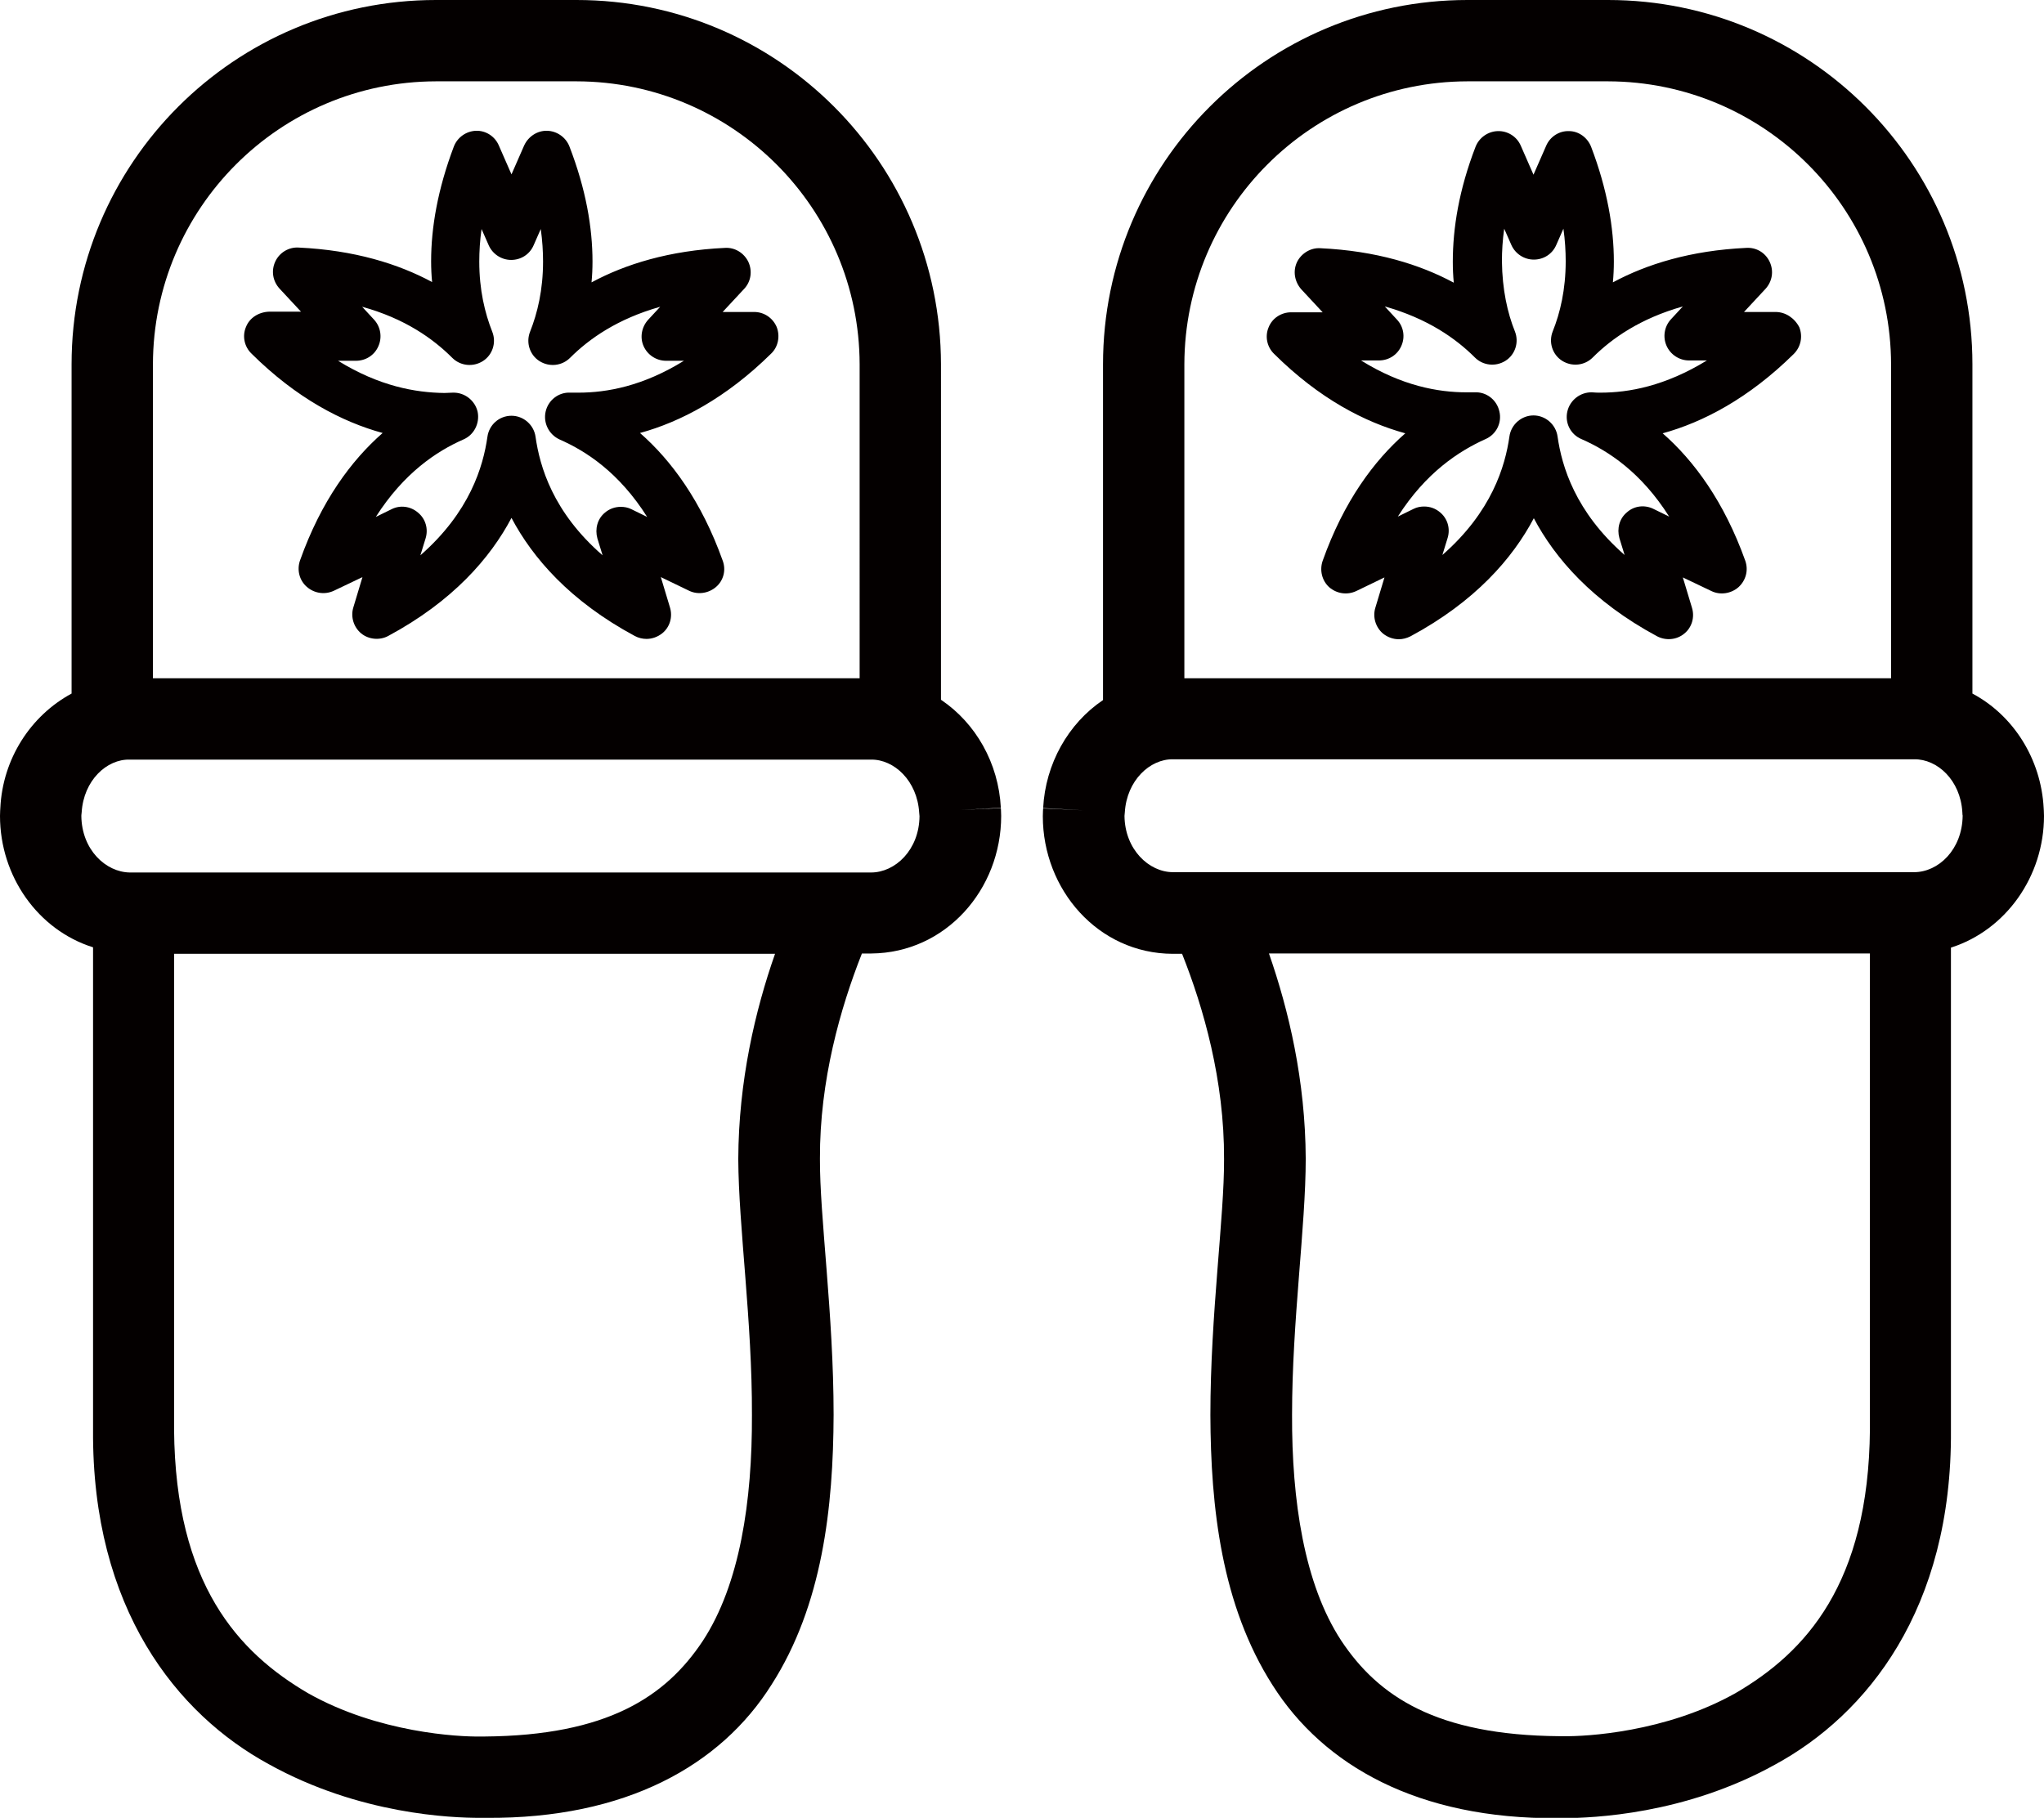
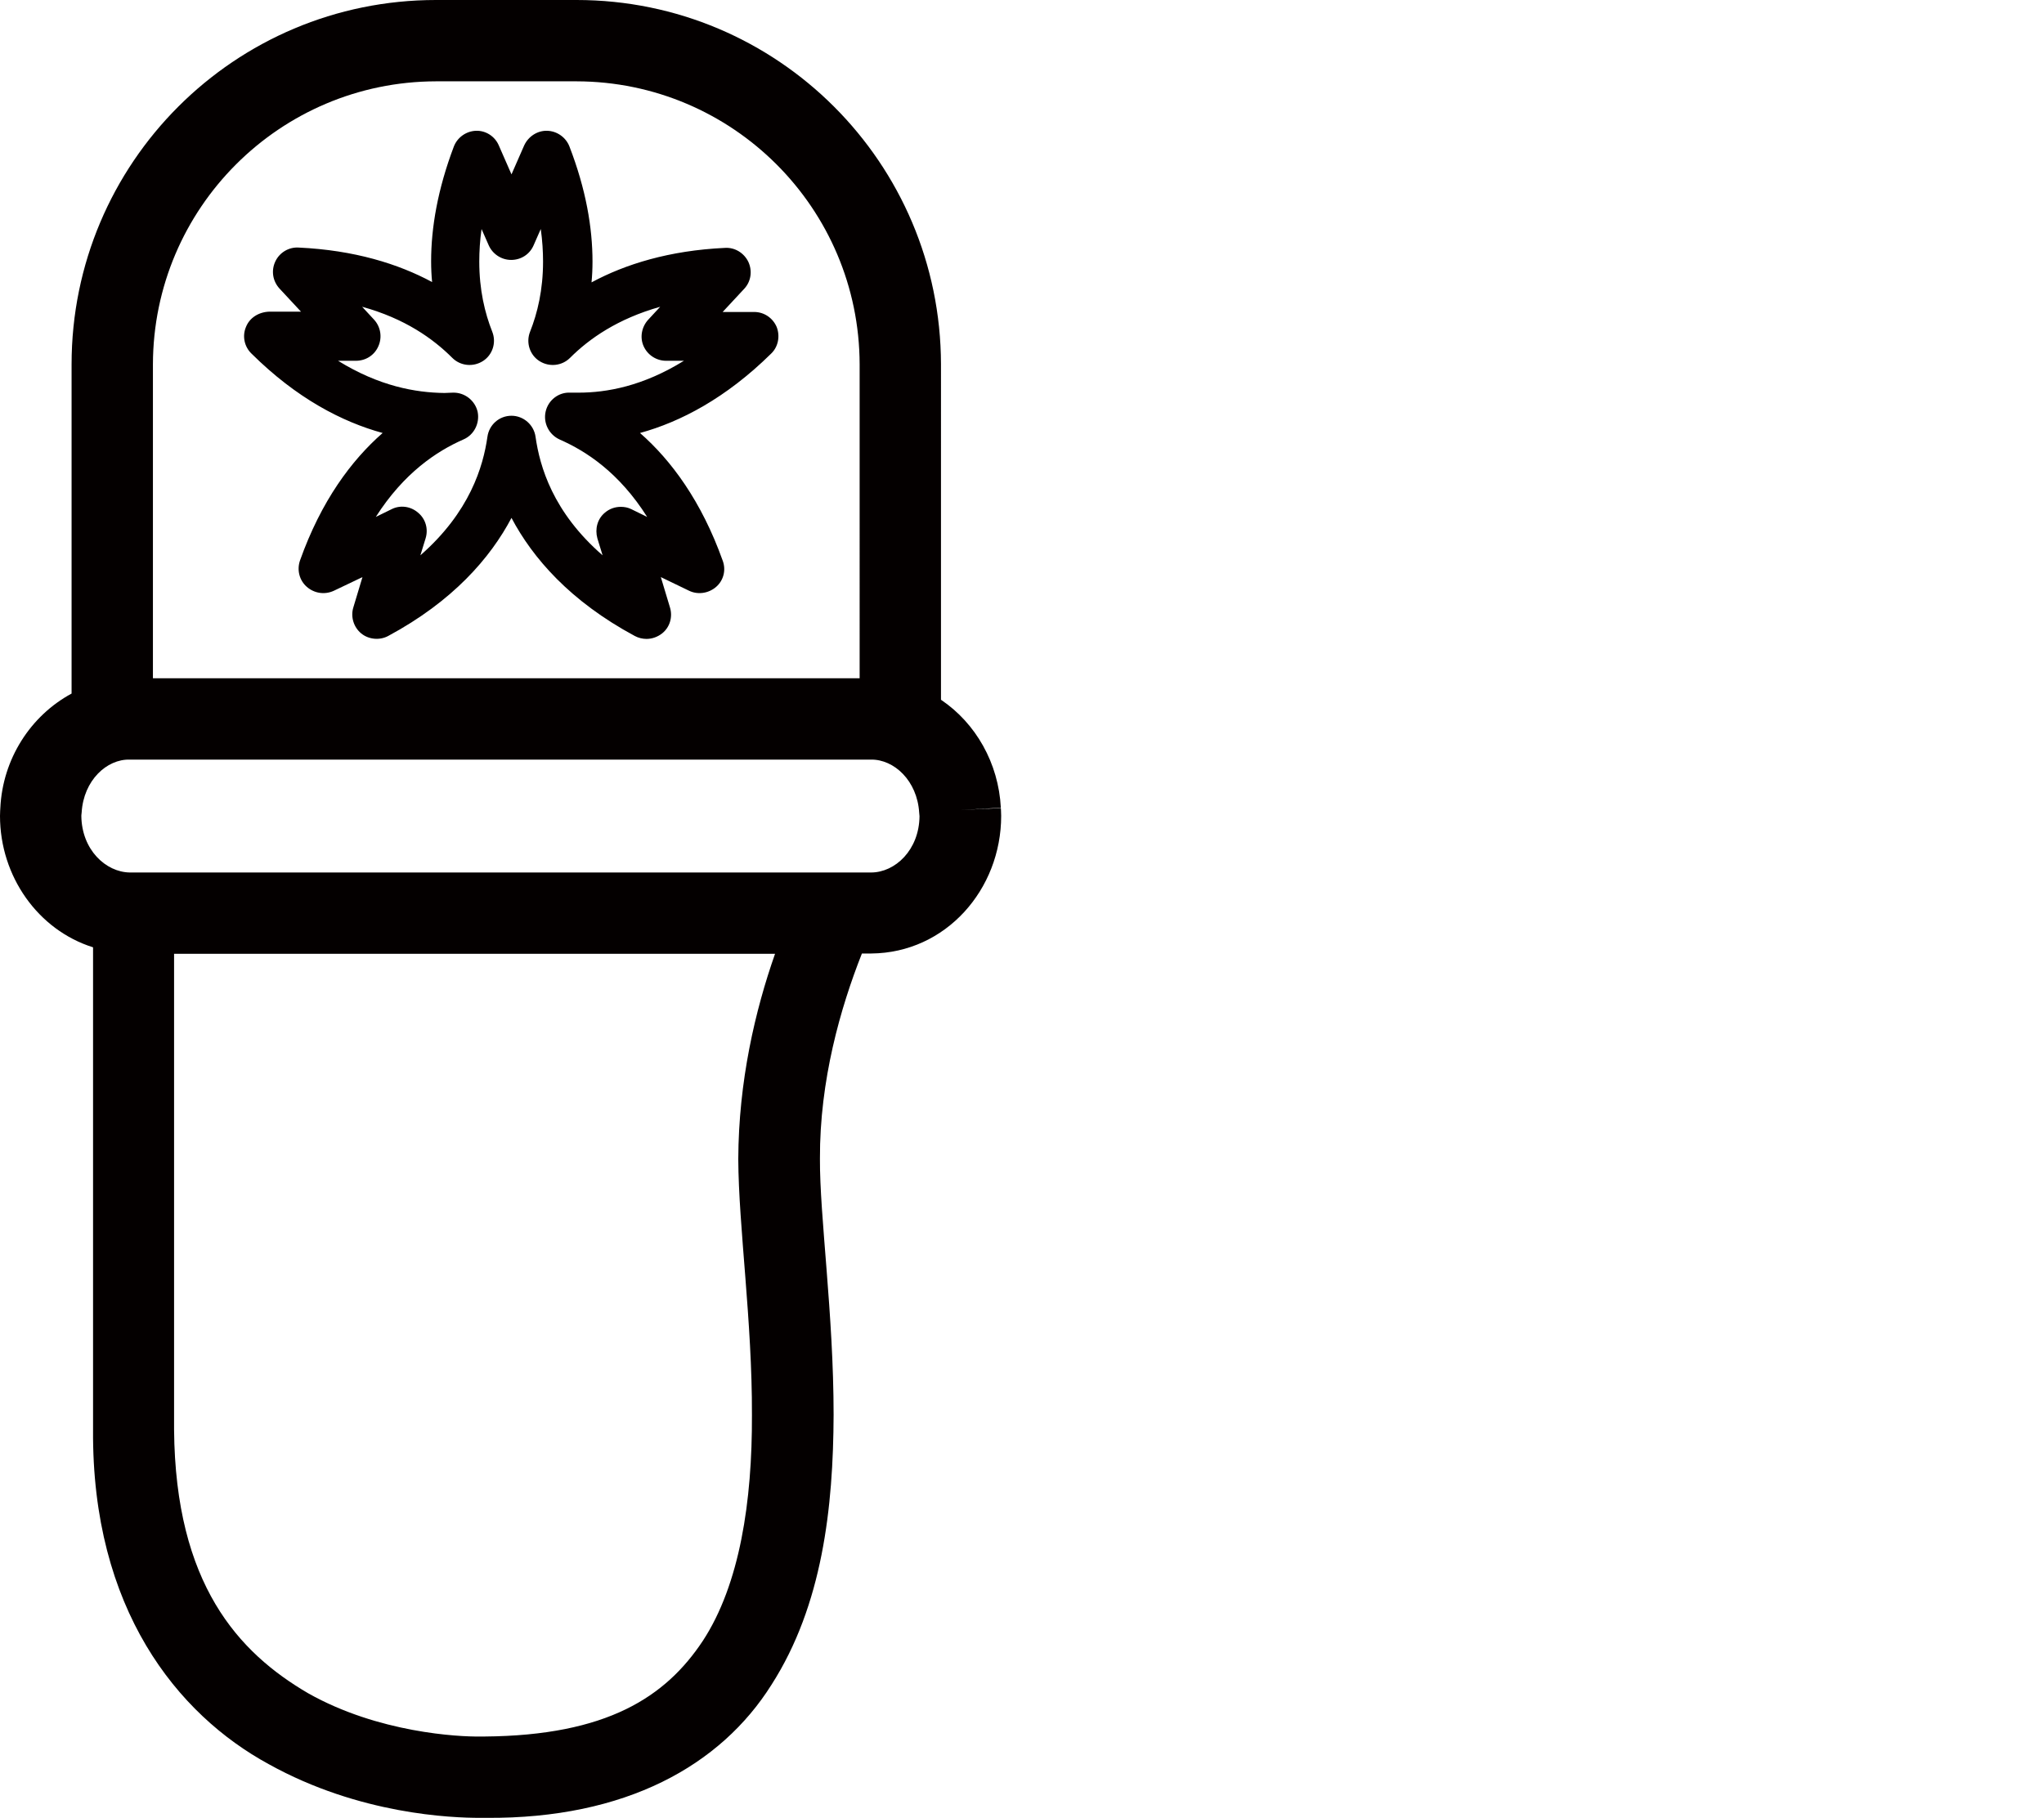
<svg xmlns="http://www.w3.org/2000/svg" version="1.1" id="레이어_1" x="0px" y="0px" viewBox="0 0 62.82 55.88" style="enable-background:new 0 0 62.82 55.88;" xml:space="preserve">
  <style type="text/css">
	.st0{fill:#040000;}
</style>
-   <path class="st0" d="M62.82,25.08c0-0.13-0.01-0.21-0.01-0.24c-0.08-1.51-0.93-2.85-2.19-3.52V11.2c0-6.19-5.02-11.2-11.2-11.2H45.1  c-6.18,0-11.2,5.01-11.2,11.2h0v10.32c-1.07,0.72-1.77,1.96-1.84,3.32l1.25,0.07l-1.25-0.06c0,0.01-0.01,0.1-0.01,0.24  c0,2.26,1.7,4.22,3.99,4.23h0.29c0.66,1.66,1.3,3.89,1.29,6.31c0.01,1.77-0.42,4.77-0.42,7.87c0.01,2.84,0.34,5.84,1.91,8.3  c1.57,2.48,4.48,4.12,8.76,4.09c-0.04,0,0.05,0,0.2,0c0.86-0.01,3.7-0.1,6.49-1.65c2.81-1.53,5.44-4.77,5.4-10.28  c0-6.93,0-11.98,0-14.83C61.65,28.59,62.82,26.94,62.82,25.08z M36.4,11.2c0.01-4.8,3.9-8.69,8.7-8.7h4.32  c4.8,0.01,8.69,3.9,8.7,8.7v9.65H36.4V11.2z M57.47,43.94c-0.04,4.75-1.98,6.85-4.12,8.1c-2.16,1.22-4.64,1.34-5.27,1.33  c-0.11,0-0.15,0-0.15,0c-3.78-0.03-5.57-1.22-6.71-2.94c-1.14-1.74-1.52-4.31-1.51-6.94c0-2.89,0.42-5.78,0.42-7.87  c-0.01-2.4-0.52-4.56-1.13-6.31h18.47V43.94z M58.83,26.81H36.05c-0.74,0-1.48-0.7-1.49-1.73c0,0,0-0.01,0.01-0.11  c0.06-0.98,0.77-1.64,1.48-1.63l22.78,0c0.71-0.01,1.42,0.64,1.48,1.62c0,0.08,0.01,0.11,0.01,0.11  C60.31,26.12,59.57,26.81,58.83,26.81z M54.57,9.59l-0.97,0l0.66-0.71c0.21-0.23,0.26-0.55,0.13-0.83  c-0.13-0.28-0.41-0.45-0.72-0.43c-1.71,0.08-3.06,0.5-4.1,1.06c0.02-0.21,0.03-0.42,0.03-0.64c0-1.03-0.2-2.22-0.7-3.53  c-0.11-0.28-0.38-0.48-0.68-0.48c-0.3-0.01-0.58,0.17-0.7,0.45l-0.39,0.89l-0.39-0.89c-0.12-0.28-0.4-0.46-0.71-0.45  c-0.3,0.01-0.57,0.2-0.68,0.48c-0.51,1.32-0.7,2.5-0.7,3.54c0,0.22,0.01,0.43,0.03,0.64c-1.04-0.56-2.39-0.98-4.1-1.06  c-0.3-0.02-0.59,0.16-0.72,0.43c-0.13,0.28-0.07,0.6,0.13,0.83l0.66,0.71l-0.97,0c-0.3,0-0.58,0.18-0.69,0.46  c-0.12,0.28-0.05,0.61,0.17,0.82c1.39,1.38,2.79,2.1,4.03,2.44c-0.96,0.84-1.89,2.09-2.54,3.92c-0.1,0.29-0.02,0.61,0.2,0.81  c0.23,0.2,0.55,0.25,0.83,0.12l0.87-0.42l-0.28,0.93c-0.09,0.29,0.01,0.61,0.24,0.8c0.14,0.11,0.31,0.17,0.48,0.17  c0.12,0,0.24-0.03,0.36-0.09c1.99-1.07,3.14-2.4,3.79-3.63c0.65,1.23,1.8,2.56,3.79,3.63c0.27,0.14,0.6,0.11,0.83-0.08  c0.24-0.19,0.33-0.51,0.24-0.8l-0.28-0.93l0.88,0.42c0.27,0.13,0.6,0.08,0.83-0.12c0.23-0.21,0.31-0.52,0.21-0.81  c-0.65-1.82-1.58-3.08-2.54-3.92c1.24-0.34,2.64-1.07,4.03-2.44c0.22-0.22,0.28-0.54,0.17-0.82C55.15,9.77,54.87,9.59,54.57,9.59z   M49.19,12.07c-0.08,0-0.17,0-0.26-0.01c-0.36-0.01-0.68,0.24-0.76,0.59c-0.08,0.35,0.1,0.71,0.44,0.85  c0.82,0.36,1.83,1.02,2.69,2.38l-0.49-0.24c-0.27-0.13-0.59-0.09-0.81,0.11c-0.23,0.19-0.31,0.5-0.23,0.79l0.16,0.52  c-1.52-1.33-1.93-2.73-2.06-3.64c-0.05-0.37-0.37-0.65-0.74-0.65s-0.69,0.28-0.74,0.65c-0.13,0.91-0.54,2.31-2.06,3.64l0.16-0.52  c0.09-0.29,0-0.6-0.23-0.79c-0.14-0.12-0.31-0.18-0.49-0.18c-0.11,0-0.22,0.02-0.32,0.07l-0.49,0.24c0.86-1.35,1.87-2.01,2.69-2.38  c0.33-0.14,0.52-0.5,0.43-0.86c-0.08-0.35-0.4-0.6-0.76-0.58c-0.08,0-0.17,0-0.25,0c-0.87,0-1.99-0.2-3.24-0.98l0.55,0  c0.3,0,0.57-0.17,0.69-0.45c0.12-0.27,0.07-0.59-0.14-0.81l-0.37-0.4c1.31,0.37,2.18,0.98,2.77,1.57c0.25,0.25,0.64,0.29,0.94,0.1  c0.3-0.19,0.42-0.57,0.29-0.9c-0.23-0.57-0.39-1.29-0.4-2.16c0-0.31,0.02-0.65,0.07-1l0.22,0.5c0.12,0.27,0.39,0.45,0.69,0.45  c0.3,0,0.57-0.17,0.69-0.45l0.22-0.5c0.05,0.35,0.07,0.69,0.07,1c0,0.87-0.17,1.59-0.4,2.16c-0.13,0.33-0.01,0.71,0.29,0.9  c0.3,0.19,0.69,0.15,0.94-0.1c0.59-0.59,1.46-1.2,2.77-1.57l-0.37,0.4c-0.2,0.22-0.25,0.54-0.13,0.81c0.12,0.27,0.39,0.45,0.69,0.45  l0.55,0C51.17,11.87,50.06,12.07,49.19,12.07z" />
  <path class="st0" d="M2.86,29.12c0,2.85,0,7.89,0,14.83c-0.04,5.51,2.59,8.75,5.4,10.28c2.79,1.55,5.63,1.65,6.49,1.65  c0.15,0,0.24,0,0.2,0c4.28,0.03,7.2-1.61,8.76-4.09c1.57-2.45,1.9-5.46,1.91-8.3c0-3.1-0.43-6.1-0.42-7.87  c-0.01-2.41,0.63-4.64,1.29-6.31h0.29c2.29-0.02,3.99-1.97,3.99-4.23c0-0.14-0.01-0.22-0.01-0.24l-1.25,0.06l1.25-0.07  c-0.07-1.37-0.77-2.6-1.84-3.32V11.2h0C28.91,5.01,23.9,0,17.72,0H13.4C7.21,0,2.2,5.01,2.2,11.2v10.12  C0.94,22,0.08,23.33,0.01,24.84c0,0.03-0.01,0.11-0.01,0.24C0,26.94,1.17,28.59,2.86,29.12z M26.42,20.85H4.7V11.2  c0.01-4.8,3.9-8.69,8.7-8.7h4.32c4.8,0.01,8.69,3.9,8.7,8.7V20.85z M5.35,29.32h18.47c-0.61,1.74-1.12,3.91-1.13,6.31  c0.01,2.09,0.43,4.98,0.42,7.87c0.01,2.64-0.37,5.2-1.51,6.94c-1.14,1.72-2.94,2.91-6.71,2.94c0,0-0.04,0-0.15,0  c-0.63,0.01-3.11-0.11-5.27-1.33c-2.14-1.25-4.08-3.35-4.12-8.1V29.32z M2.5,25.08c0,0,0-0.03,0.01-0.11  c0.06-0.98,0.77-1.64,1.48-1.62l22.78,0c0.71-0.01,1.42,0.65,1.48,1.63c0.01,0.1,0.01,0.11,0.01,0.11  c-0.01,1.04-0.75,1.73-1.49,1.73H3.99C3.25,26.81,2.51,26.12,2.5,25.08z M7.56,10.05c-0.12,0.28-0.05,0.61,0.17,0.82  c1.39,1.38,2.79,2.1,4.03,2.44c-0.96,0.84-1.89,2.09-2.54,3.92c-0.1,0.29-0.02,0.61,0.21,0.81c0.23,0.2,0.55,0.25,0.83,0.12  l0.88-0.42l-0.28,0.93c-0.09,0.29,0.01,0.61,0.24,0.8c0.23,0.19,0.57,0.22,0.83,0.08c1.99-1.07,3.14-2.4,3.79-3.63  c0.65,1.23,1.8,2.56,3.79,3.63c0.11,0.06,0.24,0.09,0.36,0.09c0.17,0,0.34-0.06,0.48-0.17c0.24-0.19,0.33-0.51,0.24-0.8l-0.28-0.93  l0.87,0.42c0.27,0.13,0.6,0.08,0.83-0.12c0.23-0.2,0.31-0.52,0.2-0.81c-0.65-1.82-1.58-3.08-2.54-3.92  c1.24-0.34,2.64-1.07,4.03-2.44c0.22-0.21,0.28-0.54,0.17-0.82c-0.12-0.28-0.39-0.46-0.69-0.46l-0.97,0l0.66-0.71  c0.21-0.22,0.26-0.55,0.13-0.83c-0.13-0.27-0.41-0.45-0.72-0.43c-1.71,0.08-3.06,0.5-4.1,1.06c0.02-0.21,0.03-0.42,0.03-0.64  c0-1.04-0.2-2.22-0.71-3.54c-0.11-0.28-0.38-0.47-0.68-0.48c-0.3-0.01-0.58,0.17-0.71,0.45l-0.39,0.89l-0.39-0.89  c-0.12-0.28-0.4-0.46-0.7-0.45c-0.3,0.01-0.57,0.2-0.68,0.48c-0.5,1.32-0.7,2.5-0.7,3.53c0,0.22,0.01,0.44,0.03,0.64  c-1.04-0.56-2.39-0.98-4.1-1.06c-0.3-0.02-0.59,0.15-0.72,0.43c-0.13,0.28-0.08,0.6,0.13,0.83l0.66,0.71l-0.97,0  C7.95,9.59,7.67,9.77,7.56,10.05z M10.39,11.09l0.55,0c0.3,0,0.57-0.17,0.69-0.45c0.12-0.27,0.07-0.59-0.13-0.81l-0.37-0.4  c1.31,0.36,2.18,0.98,2.77,1.57c0.25,0.25,0.64,0.29,0.94,0.1c0.3-0.19,0.42-0.57,0.29-0.9c-0.23-0.58-0.4-1.29-0.4-2.16  c0-0.31,0.02-0.65,0.07-1l0.22,0.5c0.12,0.27,0.39,0.45,0.69,0.45c0.3,0,0.57-0.17,0.69-0.45l0.22-0.5c0.05,0.36,0.07,0.69,0.07,1  c0,0.87-0.17,1.58-0.4,2.16c-0.13,0.33-0.01,0.71,0.29,0.9c0.3,0.19,0.69,0.15,0.94-0.1c0.59-0.59,1.46-1.2,2.77-1.57l-0.37,0.4  c-0.2,0.22-0.26,0.54-0.14,0.81c0.12,0.27,0.39,0.45,0.69,0.45l0.55,0c-1.26,0.78-2.37,0.98-3.24,0.98c-0.09,0-0.17,0-0.25,0  c-0.36-0.02-0.68,0.23-0.76,0.58c-0.08,0.35,0.1,0.71,0.43,0.86c0.82,0.36,1.83,1.02,2.69,2.38l-0.49-0.24  c-0.1-0.05-0.21-0.07-0.32-0.07c-0.18,0-0.35,0.06-0.49,0.18c-0.23,0.19-0.31,0.5-0.23,0.79l0.16,0.52  c-1.53-1.33-1.93-2.73-2.06-3.64c-0.05-0.37-0.37-0.65-0.74-0.65c-0.38,0-0.69,0.28-0.74,0.65c-0.13,0.91-0.54,2.31-2.06,3.64  l0.16-0.52c0.09-0.29,0-0.6-0.23-0.79c-0.23-0.2-0.55-0.24-0.81-0.11l-0.49,0.24c0.86-1.35,1.87-2.02,2.69-2.38  c0.33-0.14,0.51-0.5,0.44-0.85c-0.08-0.35-0.4-0.6-0.76-0.59c-0.09,0-0.18,0.01-0.26,0.01C12.77,12.07,11.65,11.87,10.39,11.09z" />
</svg>